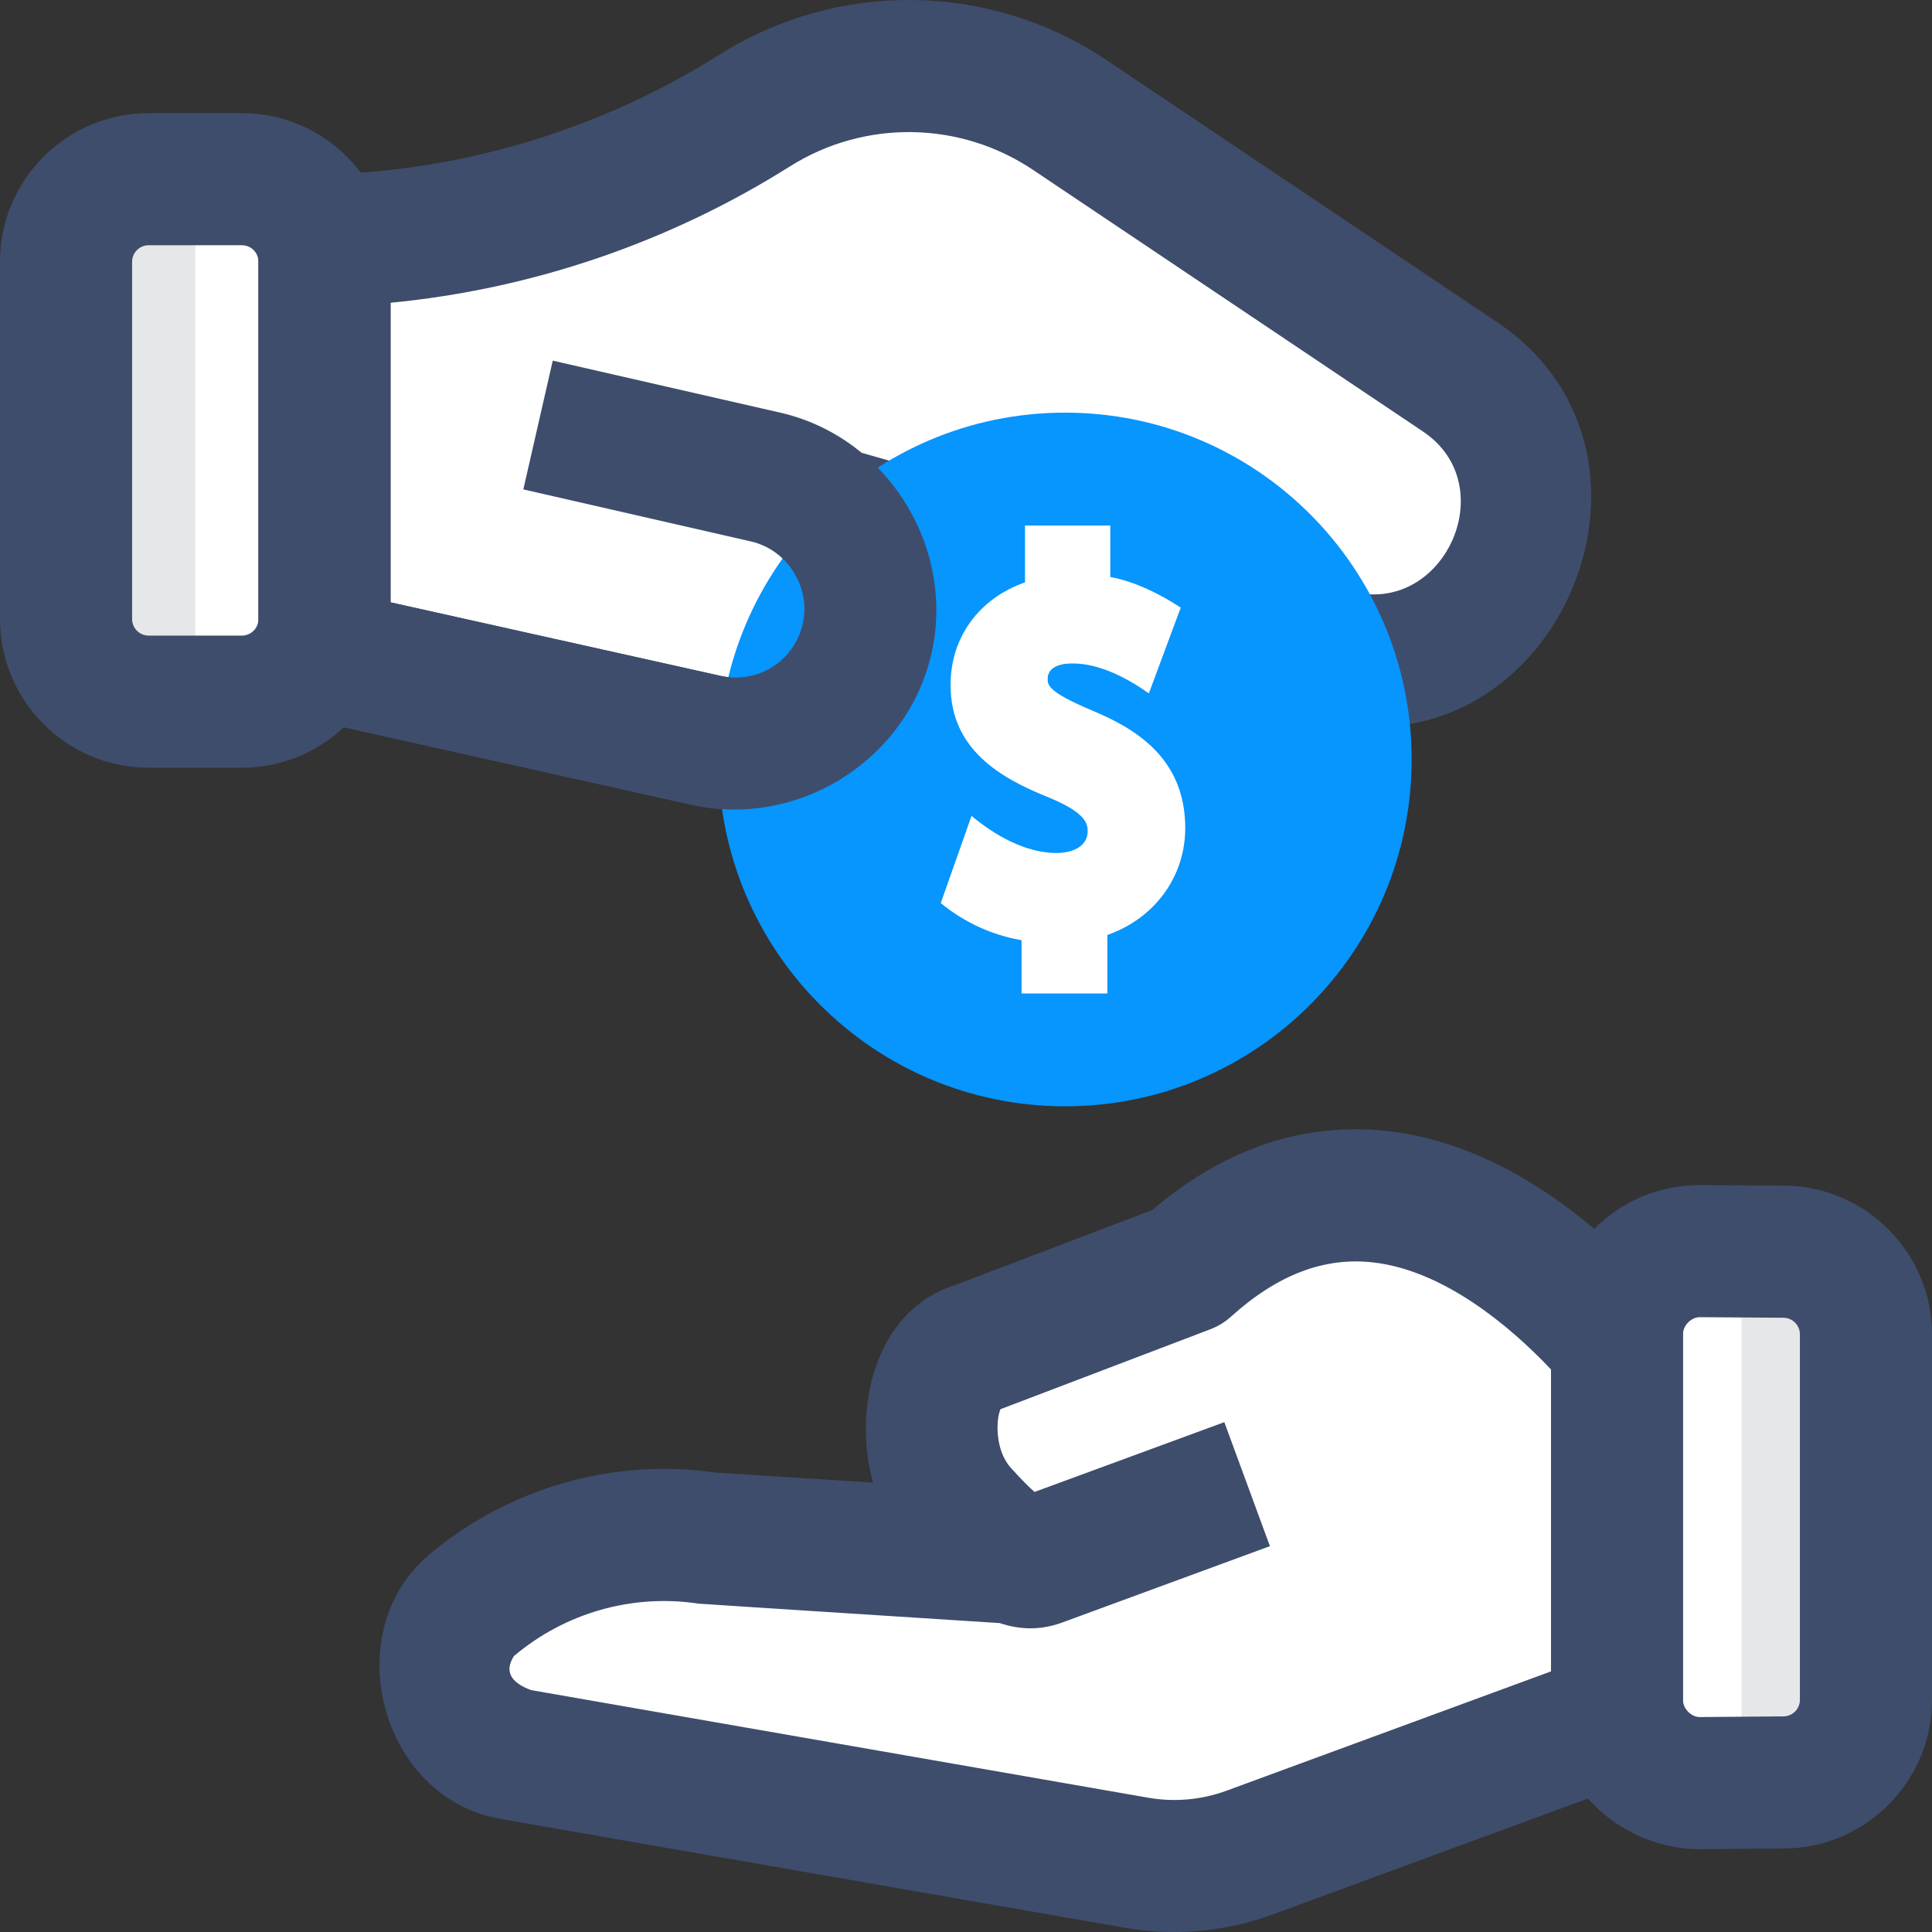
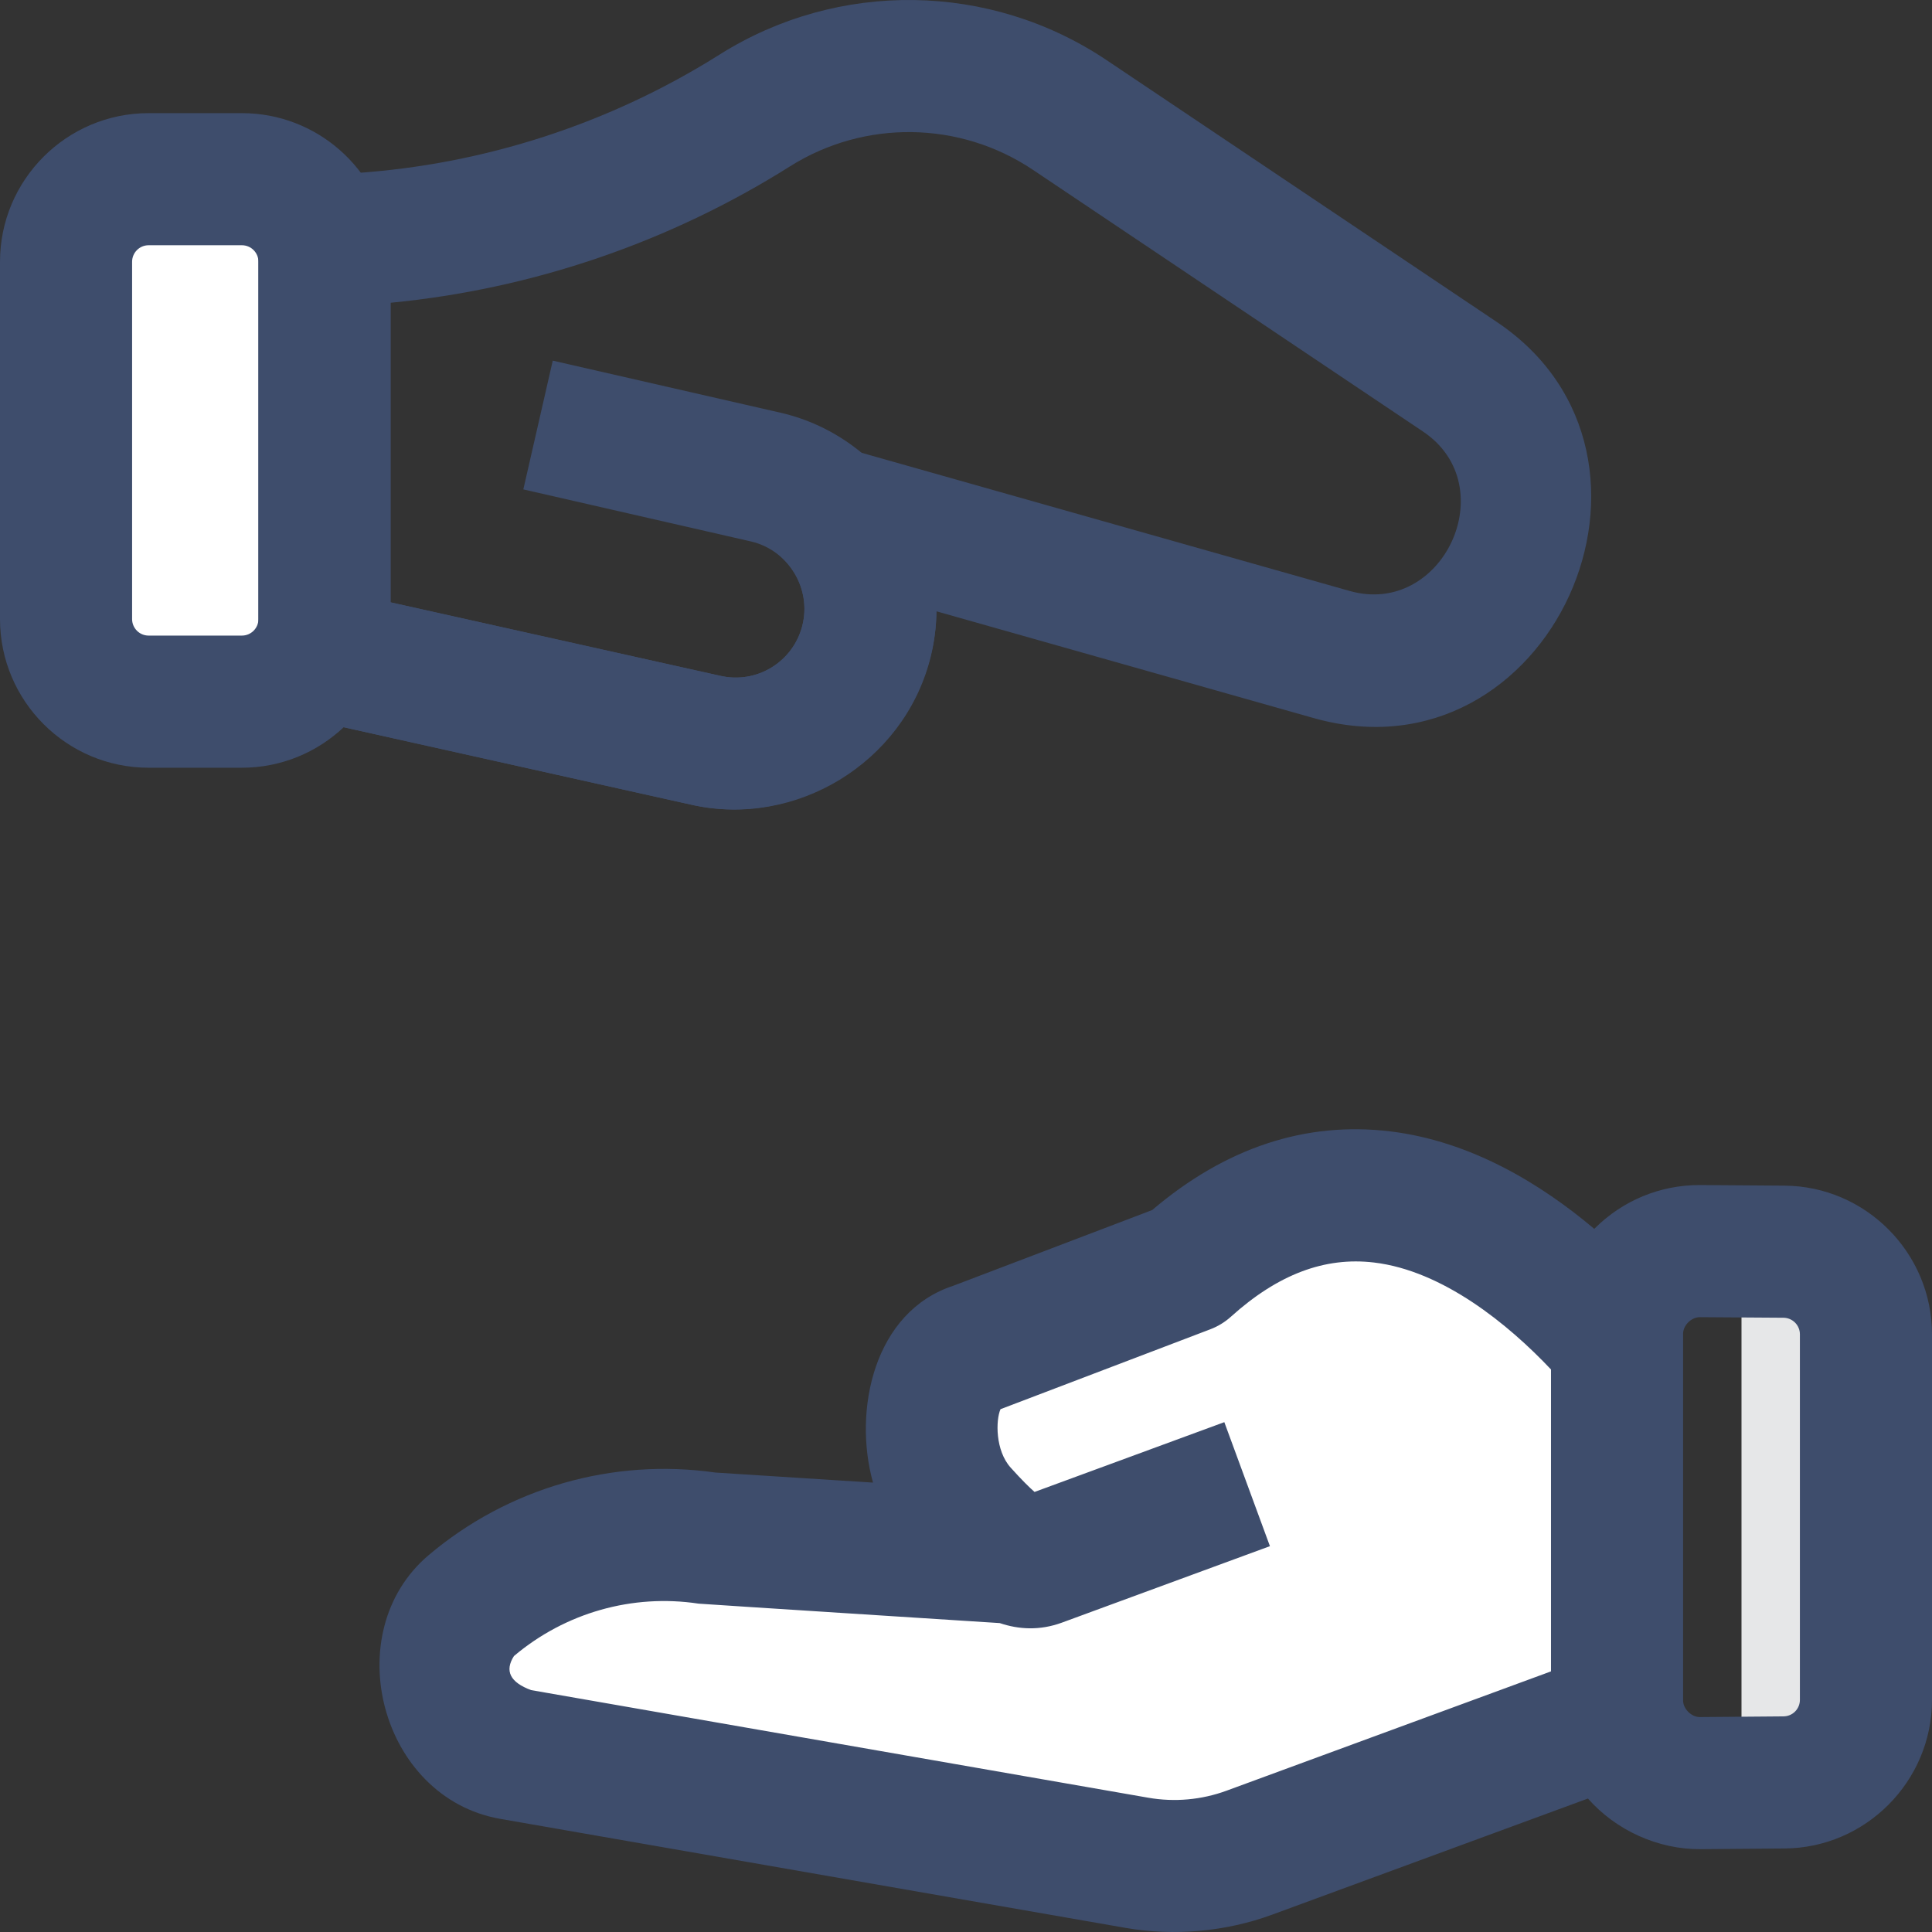
<svg xmlns="http://www.w3.org/2000/svg" width="48" height="48" viewBox="0 0 48 48" fill="none">
  <rect x="0" y="0" width="48" height="48" fill="#333333" stroke="none" />
  <g clip-path="url(#clip0_54_12371)">
    <path d="M6.01 4.452H3.692C2.559 4.452 1.641 5.371 1.641 6.503V15.381C1.641 16.514 2.559 17.433 3.692 17.433H6.01C7.143 17.433 8.062 16.514 8.062 15.381V6.503C8.062 5.371 7.143 4.452 6.01 4.452Z" fill="white" />
-     <path d="M3.692 4.452C2.559 4.452 1.641 5.371 1.641 6.503V15.381C1.641 16.514 2.559 17.432 3.692 17.432H4.851V4.452H3.692Z" fill="#E6E7E8" />
-     <path d="M36.275 9.363L26.578 2.857C24.221 1.276 21.153 1.232 18.751 2.746C15.791 4.612 12.412 5.709 8.92 5.939L8.062 5.996V16.28L17.546 18.394C19.304 18.786 21.057 17.718 21.516 15.977C21.834 14.772 21.455 13.552 20.632 12.737L33.084 16.261C33.66 16.424 34.266 16.45 34.854 16.338C35.443 16.225 35.996 15.977 36.471 15.613C38.506 14.021 38.442 10.817 36.275 9.363Z" fill="white" />
    <path d="M17.189 19.996L7.705 17.882C7.34 17.801 7.015 17.598 6.781 17.307C6.548 17.016 6.421 16.654 6.421 16.28V5.995C6.421 5.131 7.091 4.415 7.954 4.358L8.813 4.301C12.022 4.09 15.155 3.072 17.876 1.357C20.824 -0.501 24.599 -0.447 27.493 1.494L37.189 8C42.182 11.35 38.507 19.501 32.637 17.84L23.267 15.188C23.23 18.28 20.212 20.669 17.189 19.996ZM9.703 14.965L17.903 16.792C18.335 16.89 18.788 16.816 19.166 16.585C19.544 16.355 19.818 15.987 19.93 15.558C20.086 14.968 19.912 14.333 19.477 13.902C18.325 12.76 19.483 10.706 21.079 11.157L33.531 14.682C35.849 15.338 37.366 12.079 35.361 10.726L25.664 4.22C23.847 3.001 21.477 2.967 19.626 4.134C16.636 6.019 13.219 7.184 9.703 7.522L9.703 14.965Z" fill="#3E4D6C" />
-     <path d="M26.462 27.486C31.217 27.486 35.072 23.628 35.072 18.869C35.072 14.11 31.217 10.252 26.462 10.252C21.706 10.252 17.851 14.11 17.851 18.869C17.851 23.628 21.706 27.486 26.462 27.486Z" fill="#0795FE" />
-     <path d="M26.029 16.866C26.029 16.723 26.11 16.483 26.648 16.483C27.32 16.483 28.011 16.849 28.543 17.227L29.335 15.096C28.817 14.756 28.194 14.448 27.585 14.335V13.056H25.466V14.469C24.323 14.867 23.616 15.836 23.616 17.016C23.616 18.621 24.853 19.332 26.061 19.815C27.022 20.211 27.022 20.492 27.022 20.66C27.022 20.983 26.717 21.192 26.244 21.192C25.476 21.192 24.706 20.747 24.137 20.27L23.373 22.437C23.951 22.912 24.643 23.233 25.38 23.359V24.682H27.512V23.229C28.69 22.816 29.447 21.78 29.447 20.572C29.447 18.836 28.208 18.099 27.128 17.65C26.029 17.187 26.029 17.017 26.029 16.866Z" fill="white" />
    <path d="M19.388 10.253L13.733 8.96L13.002 12.159L18.656 13.452C19.588 13.665 20.174 14.634 19.93 15.558C19.818 15.987 19.544 16.355 19.166 16.585C18.788 16.816 18.335 16.89 17.903 16.792L9.703 14.965V5.996H9.667C9.418 4.199 7.874 2.811 6.01 2.811H3.692C1.656 2.811 0 4.467 0 6.504V15.381C0 17.417 1.656 19.074 3.692 19.074H6.01C6.988 19.074 7.878 18.691 8.539 18.068L17.189 19.996C19.777 20.573 22.428 18.956 23.103 16.396C23.812 13.71 22.096 10.872 19.388 10.253ZM6.01 15.791H3.692C3.466 15.791 3.282 15.607 3.282 15.381V6.504C3.282 6.277 3.466 6.093 3.692 6.093H6.01C6.237 6.093 6.421 6.277 6.421 6.504V15.381C6.421 15.607 6.237 15.791 6.01 15.791Z" fill="#3E4D6C" />
    <path d="M26.008 38.755L17.602 38.219C15.489 37.899 13.347 38.506 11.709 39.89C10.696 40.747 10.597 42.697 12.71 43.572L28.247 46.281C29.184 46.444 30.148 46.357 31.041 46.029L40.688 42.481L40.912 34.337C40.912 34.337 35.375 26.188 29.485 31.492L24.231 33.493C22.977 33.86 22.728 36.269 23.89 37.56C24.455 38.189 25.235 38.988 25.821 38.772L30.984 36.873" fill="white" />
-     <path d="M40.175 44.317L46.359 44.268L46.359 31.113L40.175 31.069L40.175 44.317Z" fill="white" />
    <path d="M46.359 31.113L43.267 31.091V44.293L46.359 44.268L46.359 31.113Z" fill="#E6E7E8" />
    <path d="M44.334 29.457L42.226 29.442C41.245 29.442 40.322 29.823 39.625 30.515C39.62 30.52 39.615 30.526 39.609 30.531C38.289 29.417 36.547 28.352 34.542 28.109C32.439 27.855 30.45 28.512 28.626 30.063L23.694 31.941C21.708 32.584 21.189 35.048 21.69 36.835L17.774 36.585C15.22 36.22 12.627 36.965 10.65 38.637C8.379 40.556 9.447 44.667 12.428 45.189L27.965 47.898C29.172 48.108 30.457 47.992 31.607 47.569L39.452 44.684C40.149 45.476 41.198 45.952 42.255 45.942L44.337 45.925C46.356 45.91 48 44.253 48 42.233L48 33.15C48 31.128 46.355 29.471 44.334 29.457ZM30.474 44.489C29.853 44.717 29.182 44.778 28.529 44.664L13.194 41.99C12.674 41.797 12.532 41.514 12.769 41.144C14.042 40.068 15.714 39.593 17.356 39.842C17.403 39.849 24.838 40.325 24.838 40.325C25.312 40.485 25.834 40.516 26.388 40.312L31.551 38.414L30.418 35.333L25.703 37.067C25.577 36.957 25.388 36.772 25.11 36.463C24.727 36.038 24.737 35.286 24.857 35.011L30.069 33.026C30.258 32.954 30.433 32.848 30.583 32.712C31.75 31.661 32.912 31.221 34.138 31.367C35.846 31.57 37.475 32.902 38.534 34.024L38.534 41.525L30.474 44.489ZM44.718 42.233C44.718 42.341 44.675 42.445 44.599 42.522C44.522 42.599 44.419 42.642 44.311 42.643L42.23 42.66C42.021 42.66 41.816 42.455 41.816 42.249L41.816 33.135C41.816 32.929 42.021 32.725 42.229 32.725L44.311 32.739C44.419 32.74 44.522 32.784 44.599 32.861C44.675 32.938 44.718 33.041 44.718 33.15L44.718 42.233Z" fill="#3E4D6C" />
  </g>
  <defs>
    <clipPath id="clip0_54_12371">
      <rect width="48" height="48" fill="white" />
    </clipPath>
  </defs>
</svg>